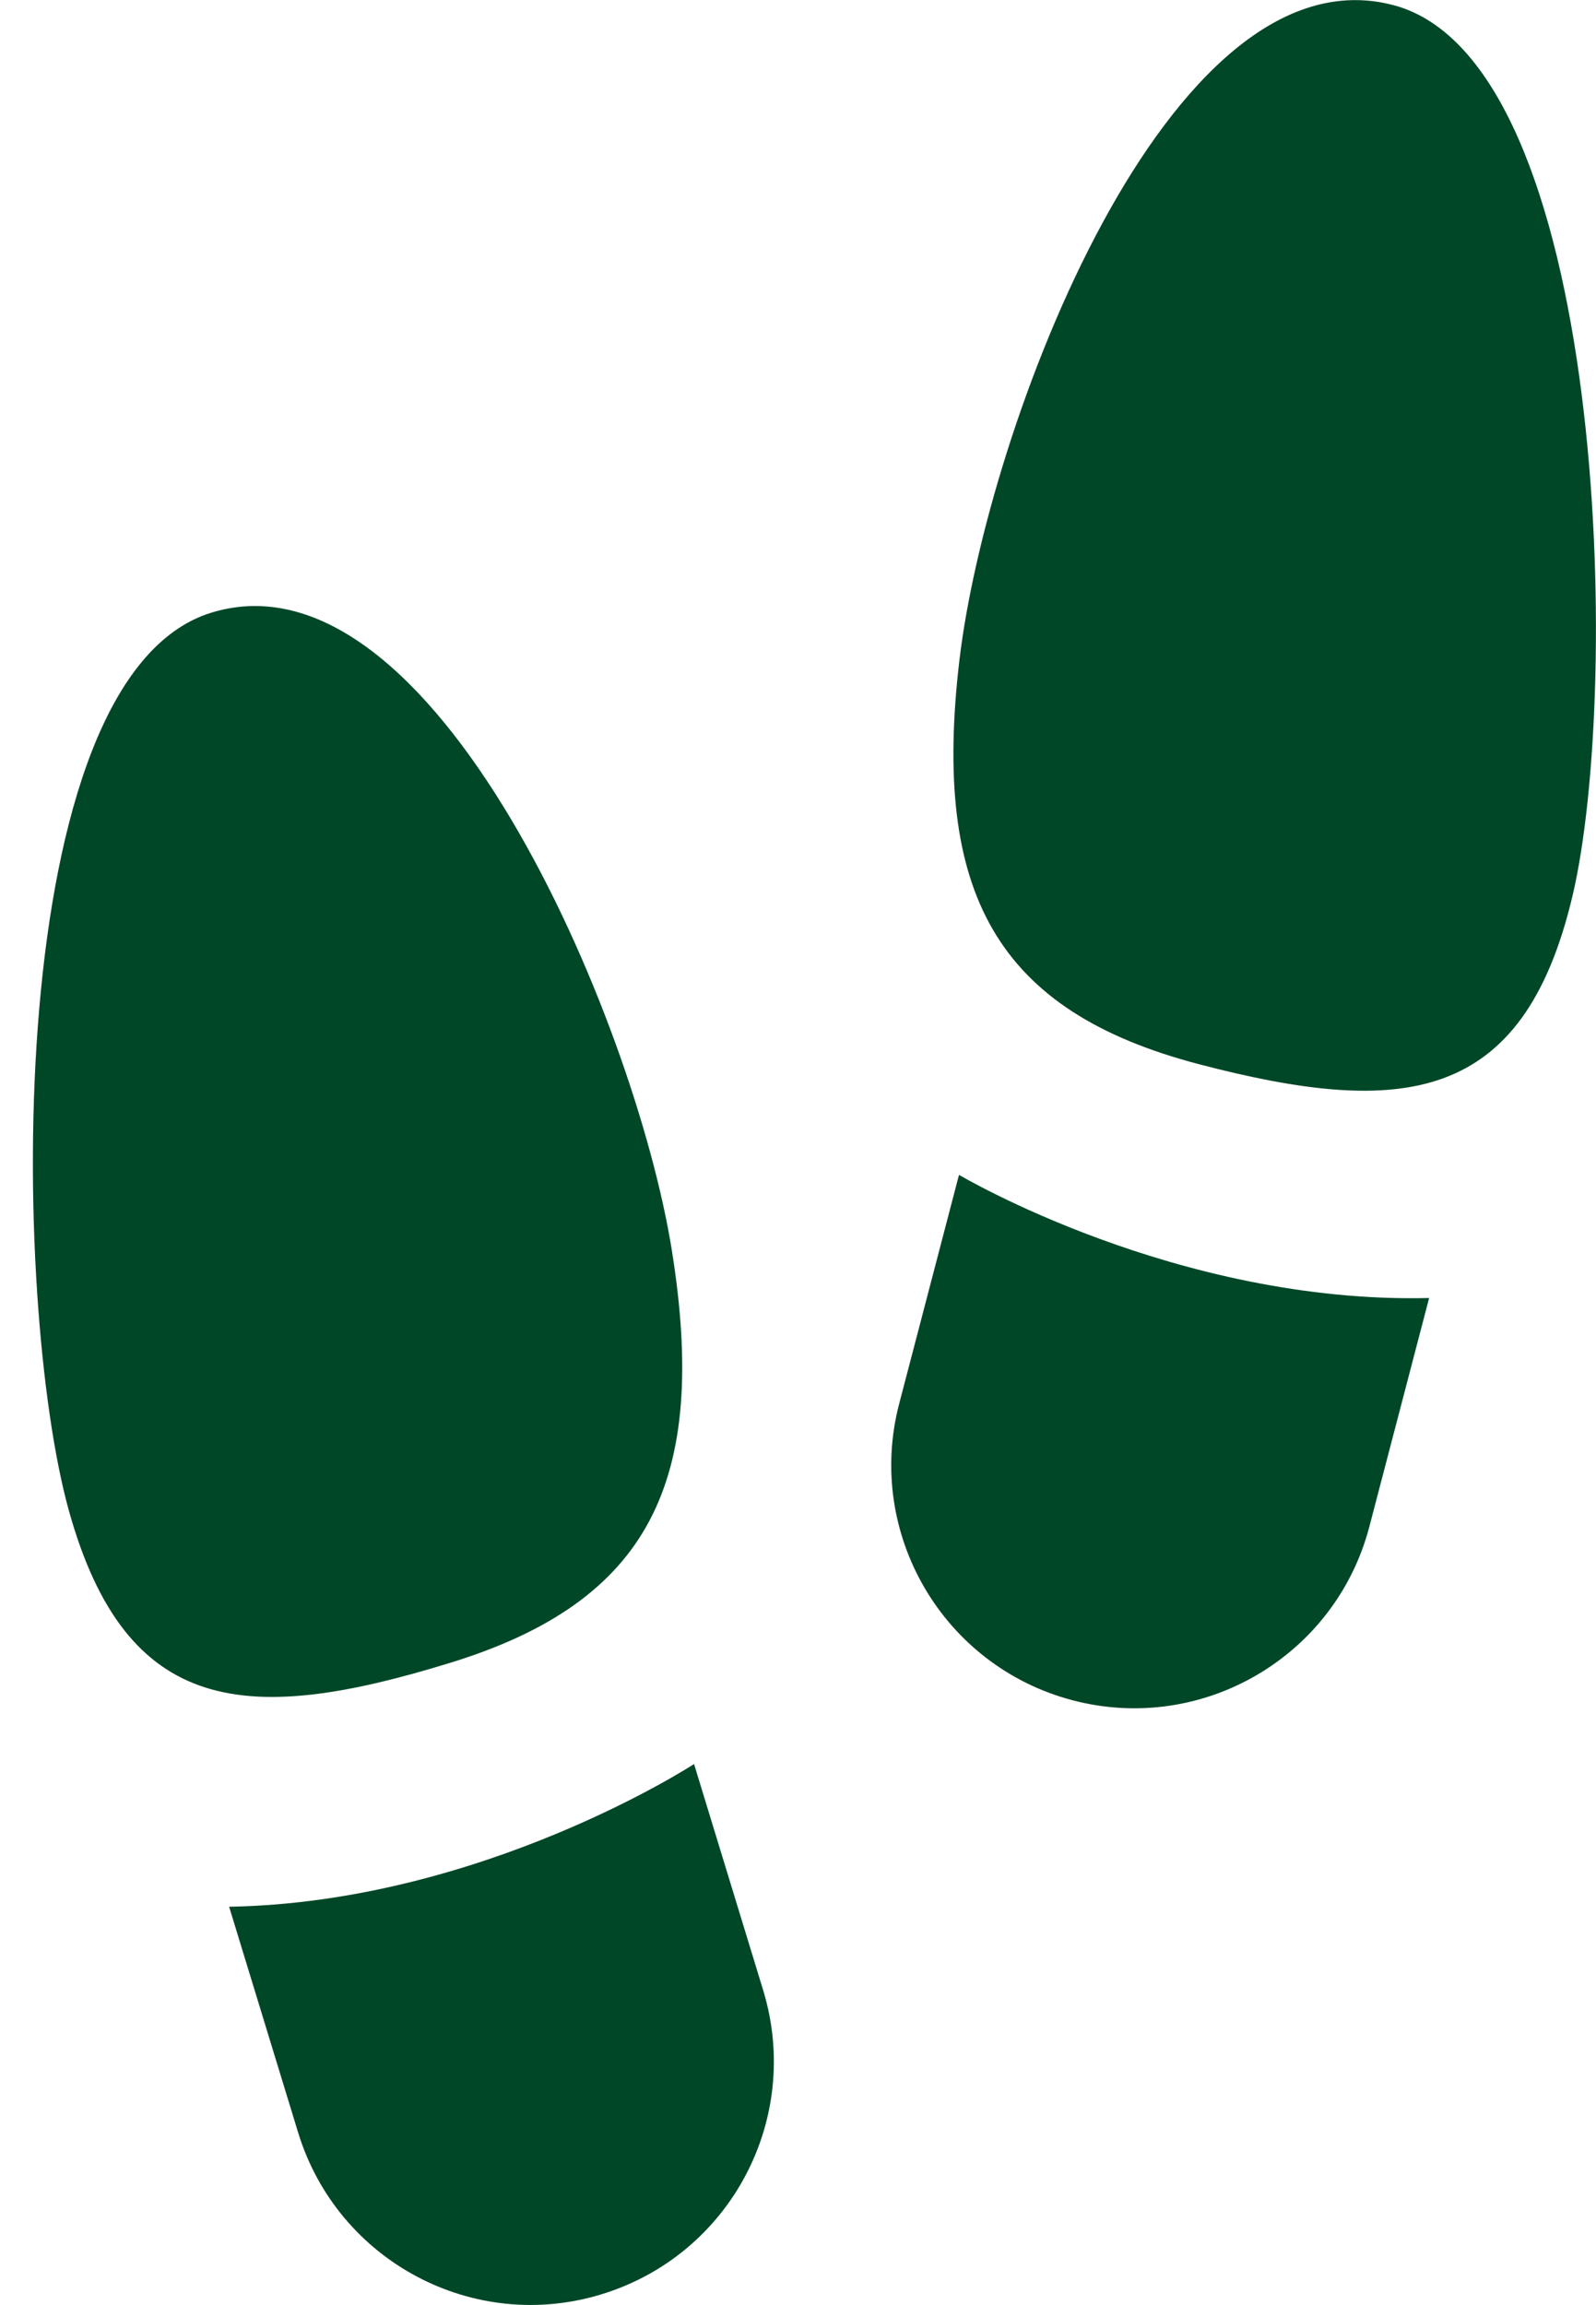
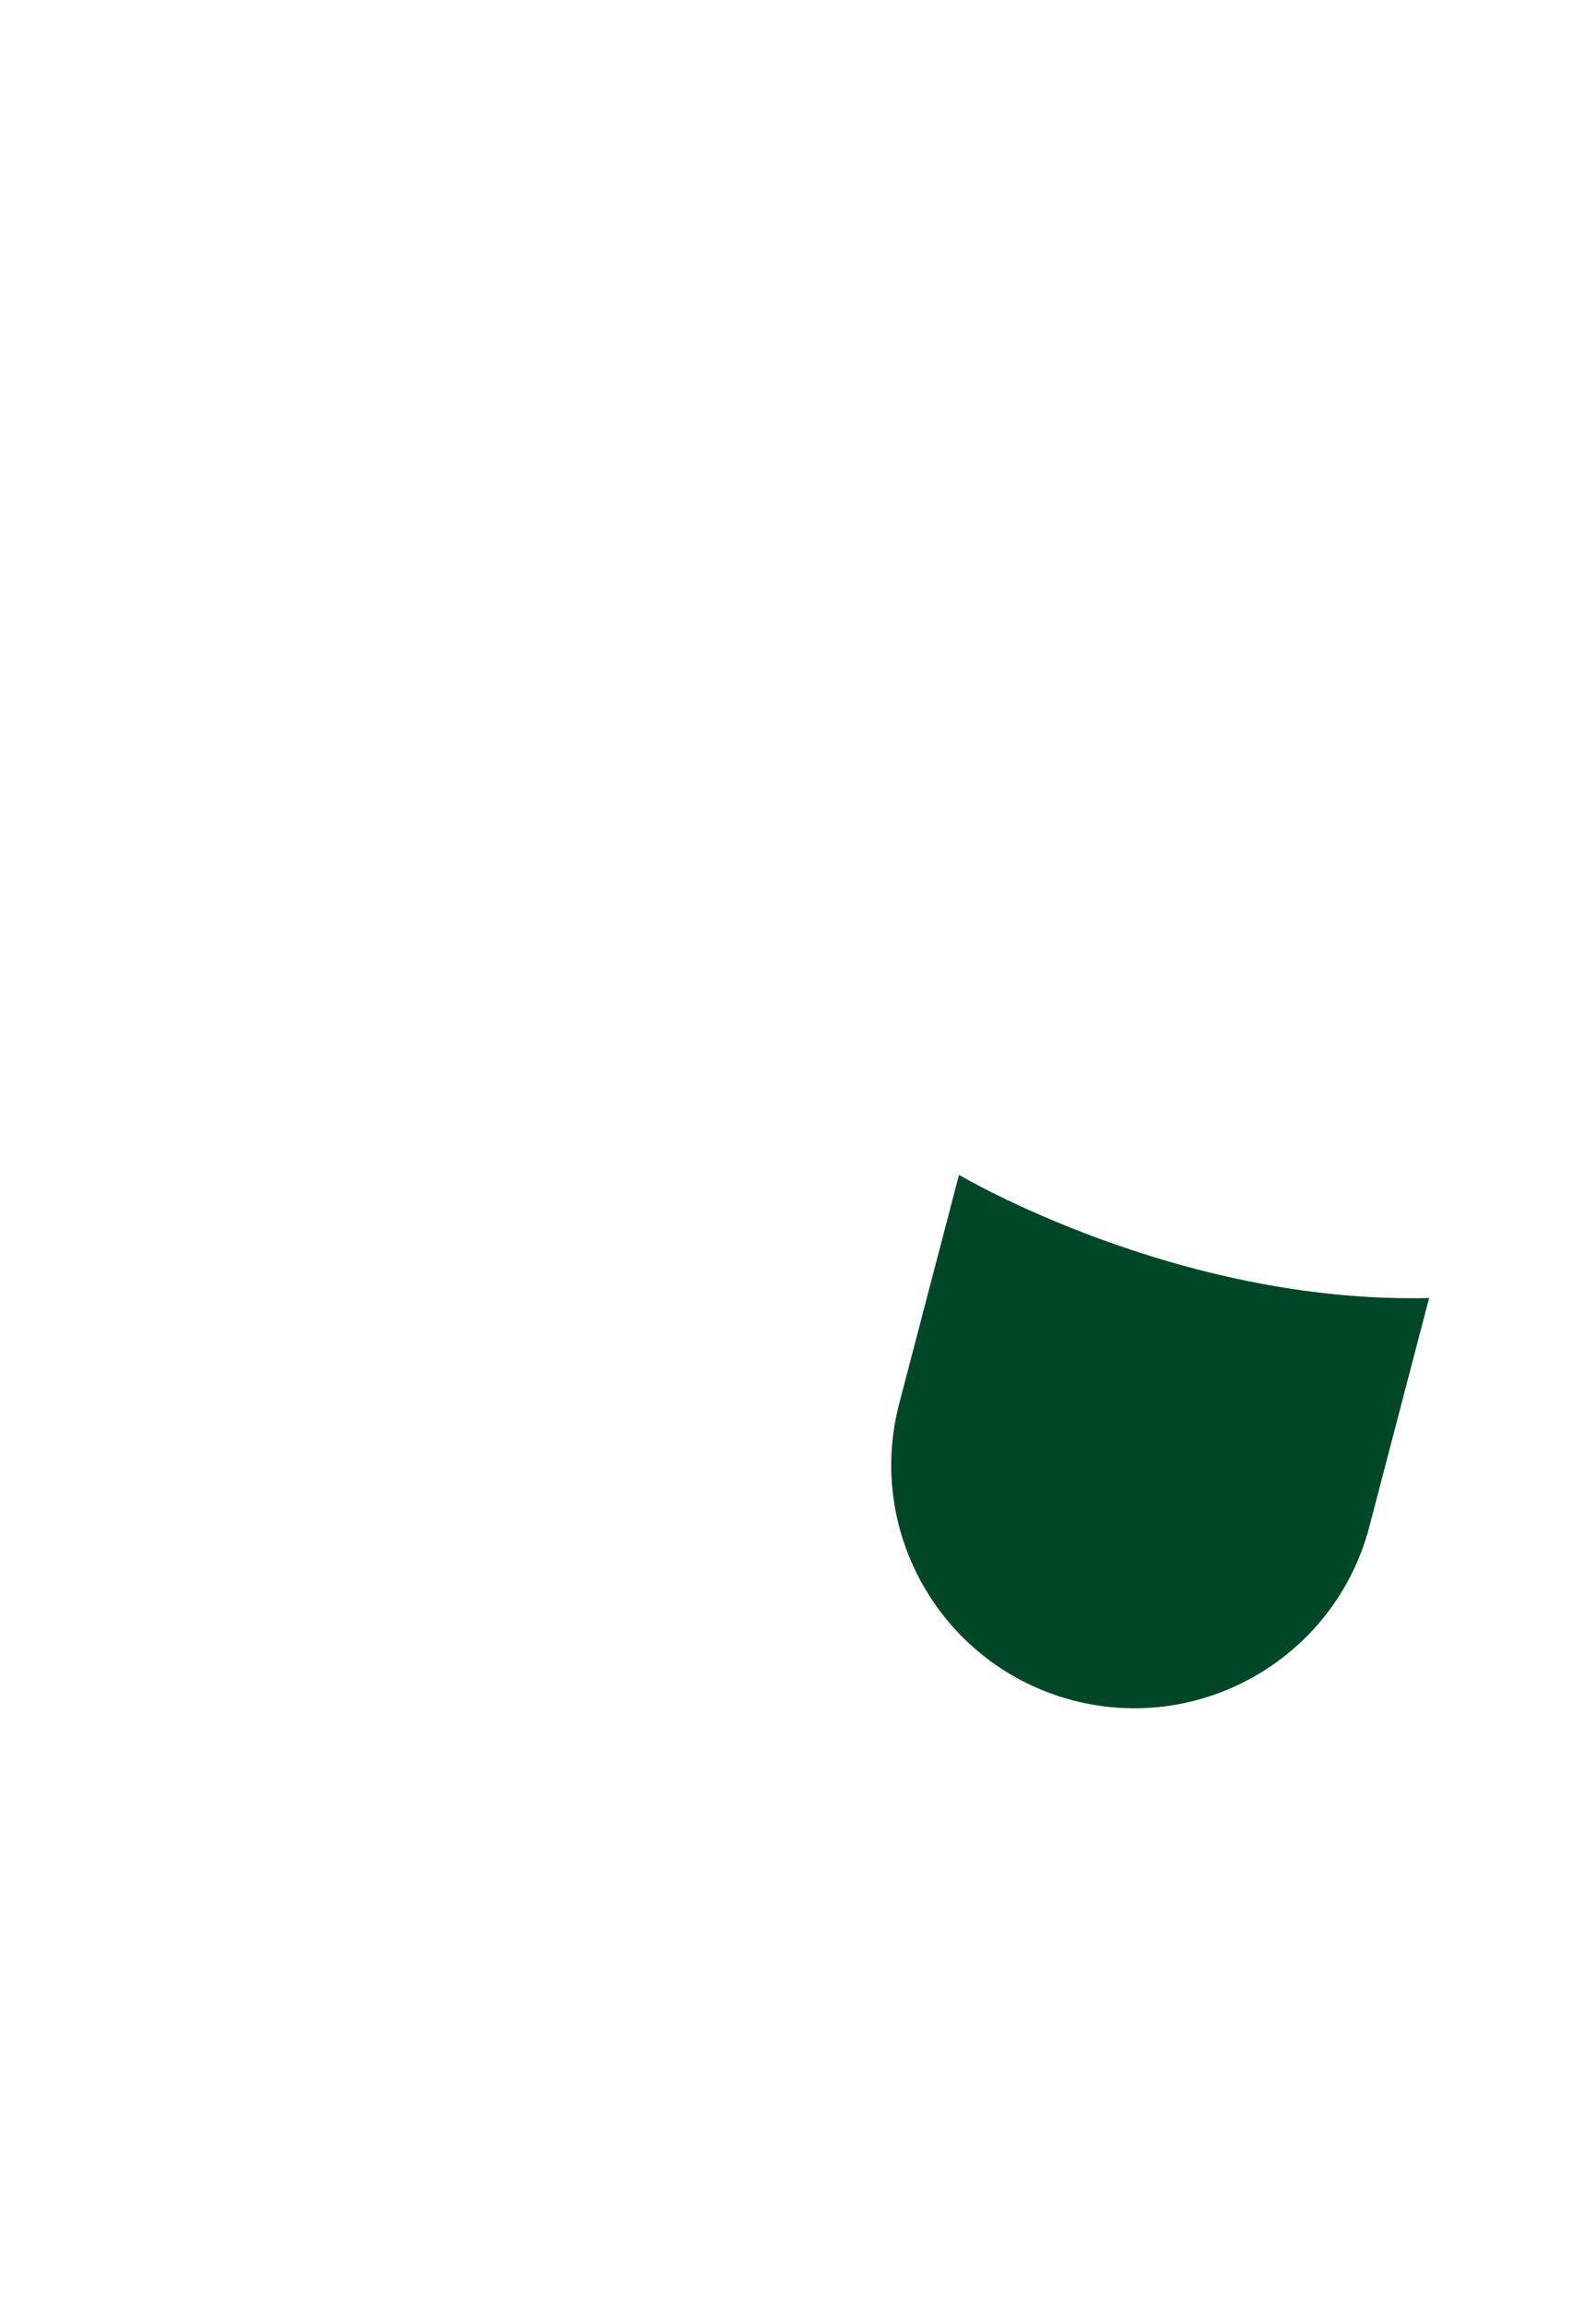
<svg xmlns="http://www.w3.org/2000/svg" id="Layer_1" data-name="Layer 1" viewBox="0 0 40.84 58.95">
  <defs>
    <style>
      .cls-1 {
        clip-path: url(#clippath-2);
      }

      .cls-2 {
        fill: #004727;
      }

      .cls-2, .cls-3 {
        stroke-width: 0px;
      }

      .cls-3 {
        fill: none;
      }

      .cls-4 {
        clip-path: url(#clippath-1);
      }

      .cls-5 {
        clip-path: url(#clippath);
      }
    </style>
    <clipPath id="clippath">
-       <rect class="cls-3" x="5.84" y="45.1" width="13.98" height="13.85" />
-     </clipPath>
+       </clipPath>
    <clipPath id="clippath-1">
      <rect class="cls-3" y="14.37" width="18.58" height="29.33" />
    </clipPath>
    <clipPath id="clippath-2">
-       <rect class="cls-3" x="24.4" y="0" width="16.44" height="27.9" />
-     </clipPath>
+       </clipPath>
  </defs>
  <g class="cls-5">
-     <path class="cls-2" d="m5.86,48.76l1.77,5.79c1.01,3.29,4.49,5.14,7.77,4.13,3.29-1.01,5.13-4.48,4.13-7.77l-1.77-5.79s-5.43,3.54-11.9,3.65" />
-   </g>
+     </g>
  <g class="cls-4">
-     <path class="cls-2" d="m5.41,15.67C0,17.33.29,33.34,1.76,38.63s4.59,5.49,9.73,3.91c5.14-1.57,6.65-4.65,5.7-10.57S11.09,13.93,5.41,15.67" />
-   </g>
+     </g>
  <path class="cls-2" d="m36.57,33.2l-1.53,5.85c-.87,3.32-4.27,5.31-7.59,4.44s-5.31-4.27-4.44-7.59l1.53-5.85s5.57,3.31,12.04,3.15" />
  <g class="cls-1">
-     <path class="cls-2" d="m35.65.13c5.47,1.43,5.85,17.44,4.59,22.78-1.26,5.34-4.36,5.67-9.56,4.31-5.19-1.36-6.83-4.38-6.13-10.33S29.9-1.38,35.65.13" />
-   </g>
+     </g>
</svg>